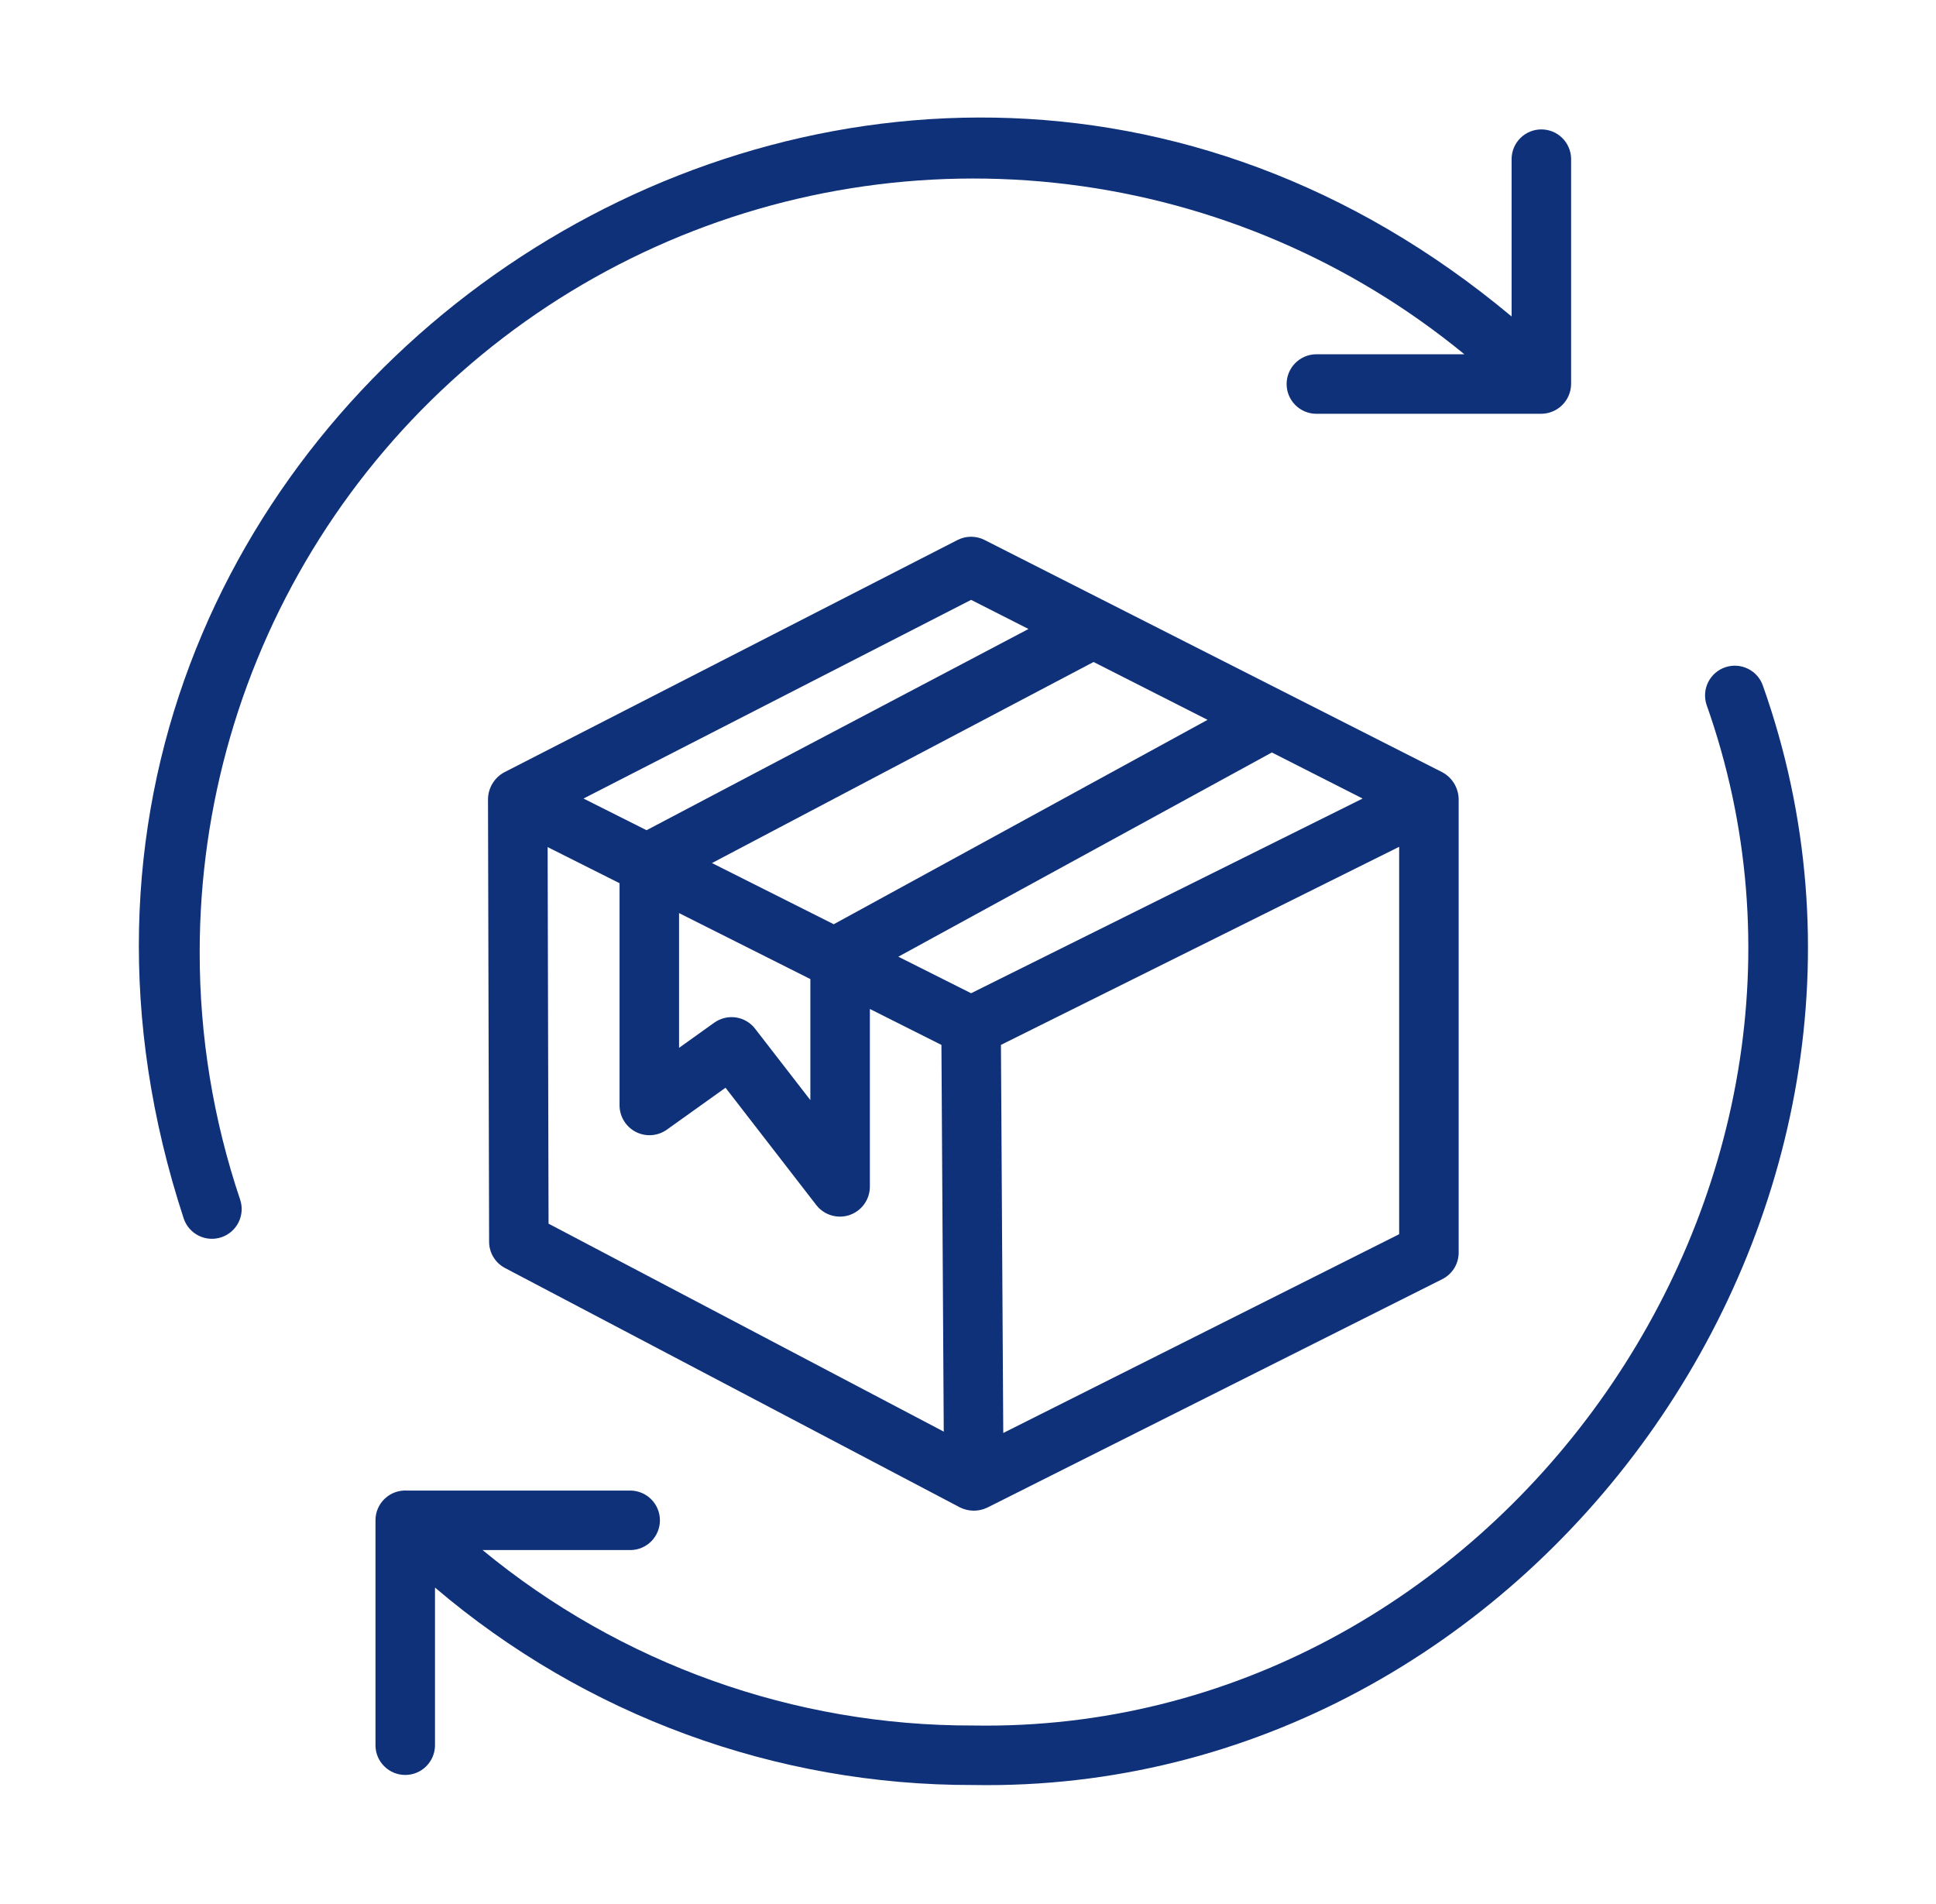
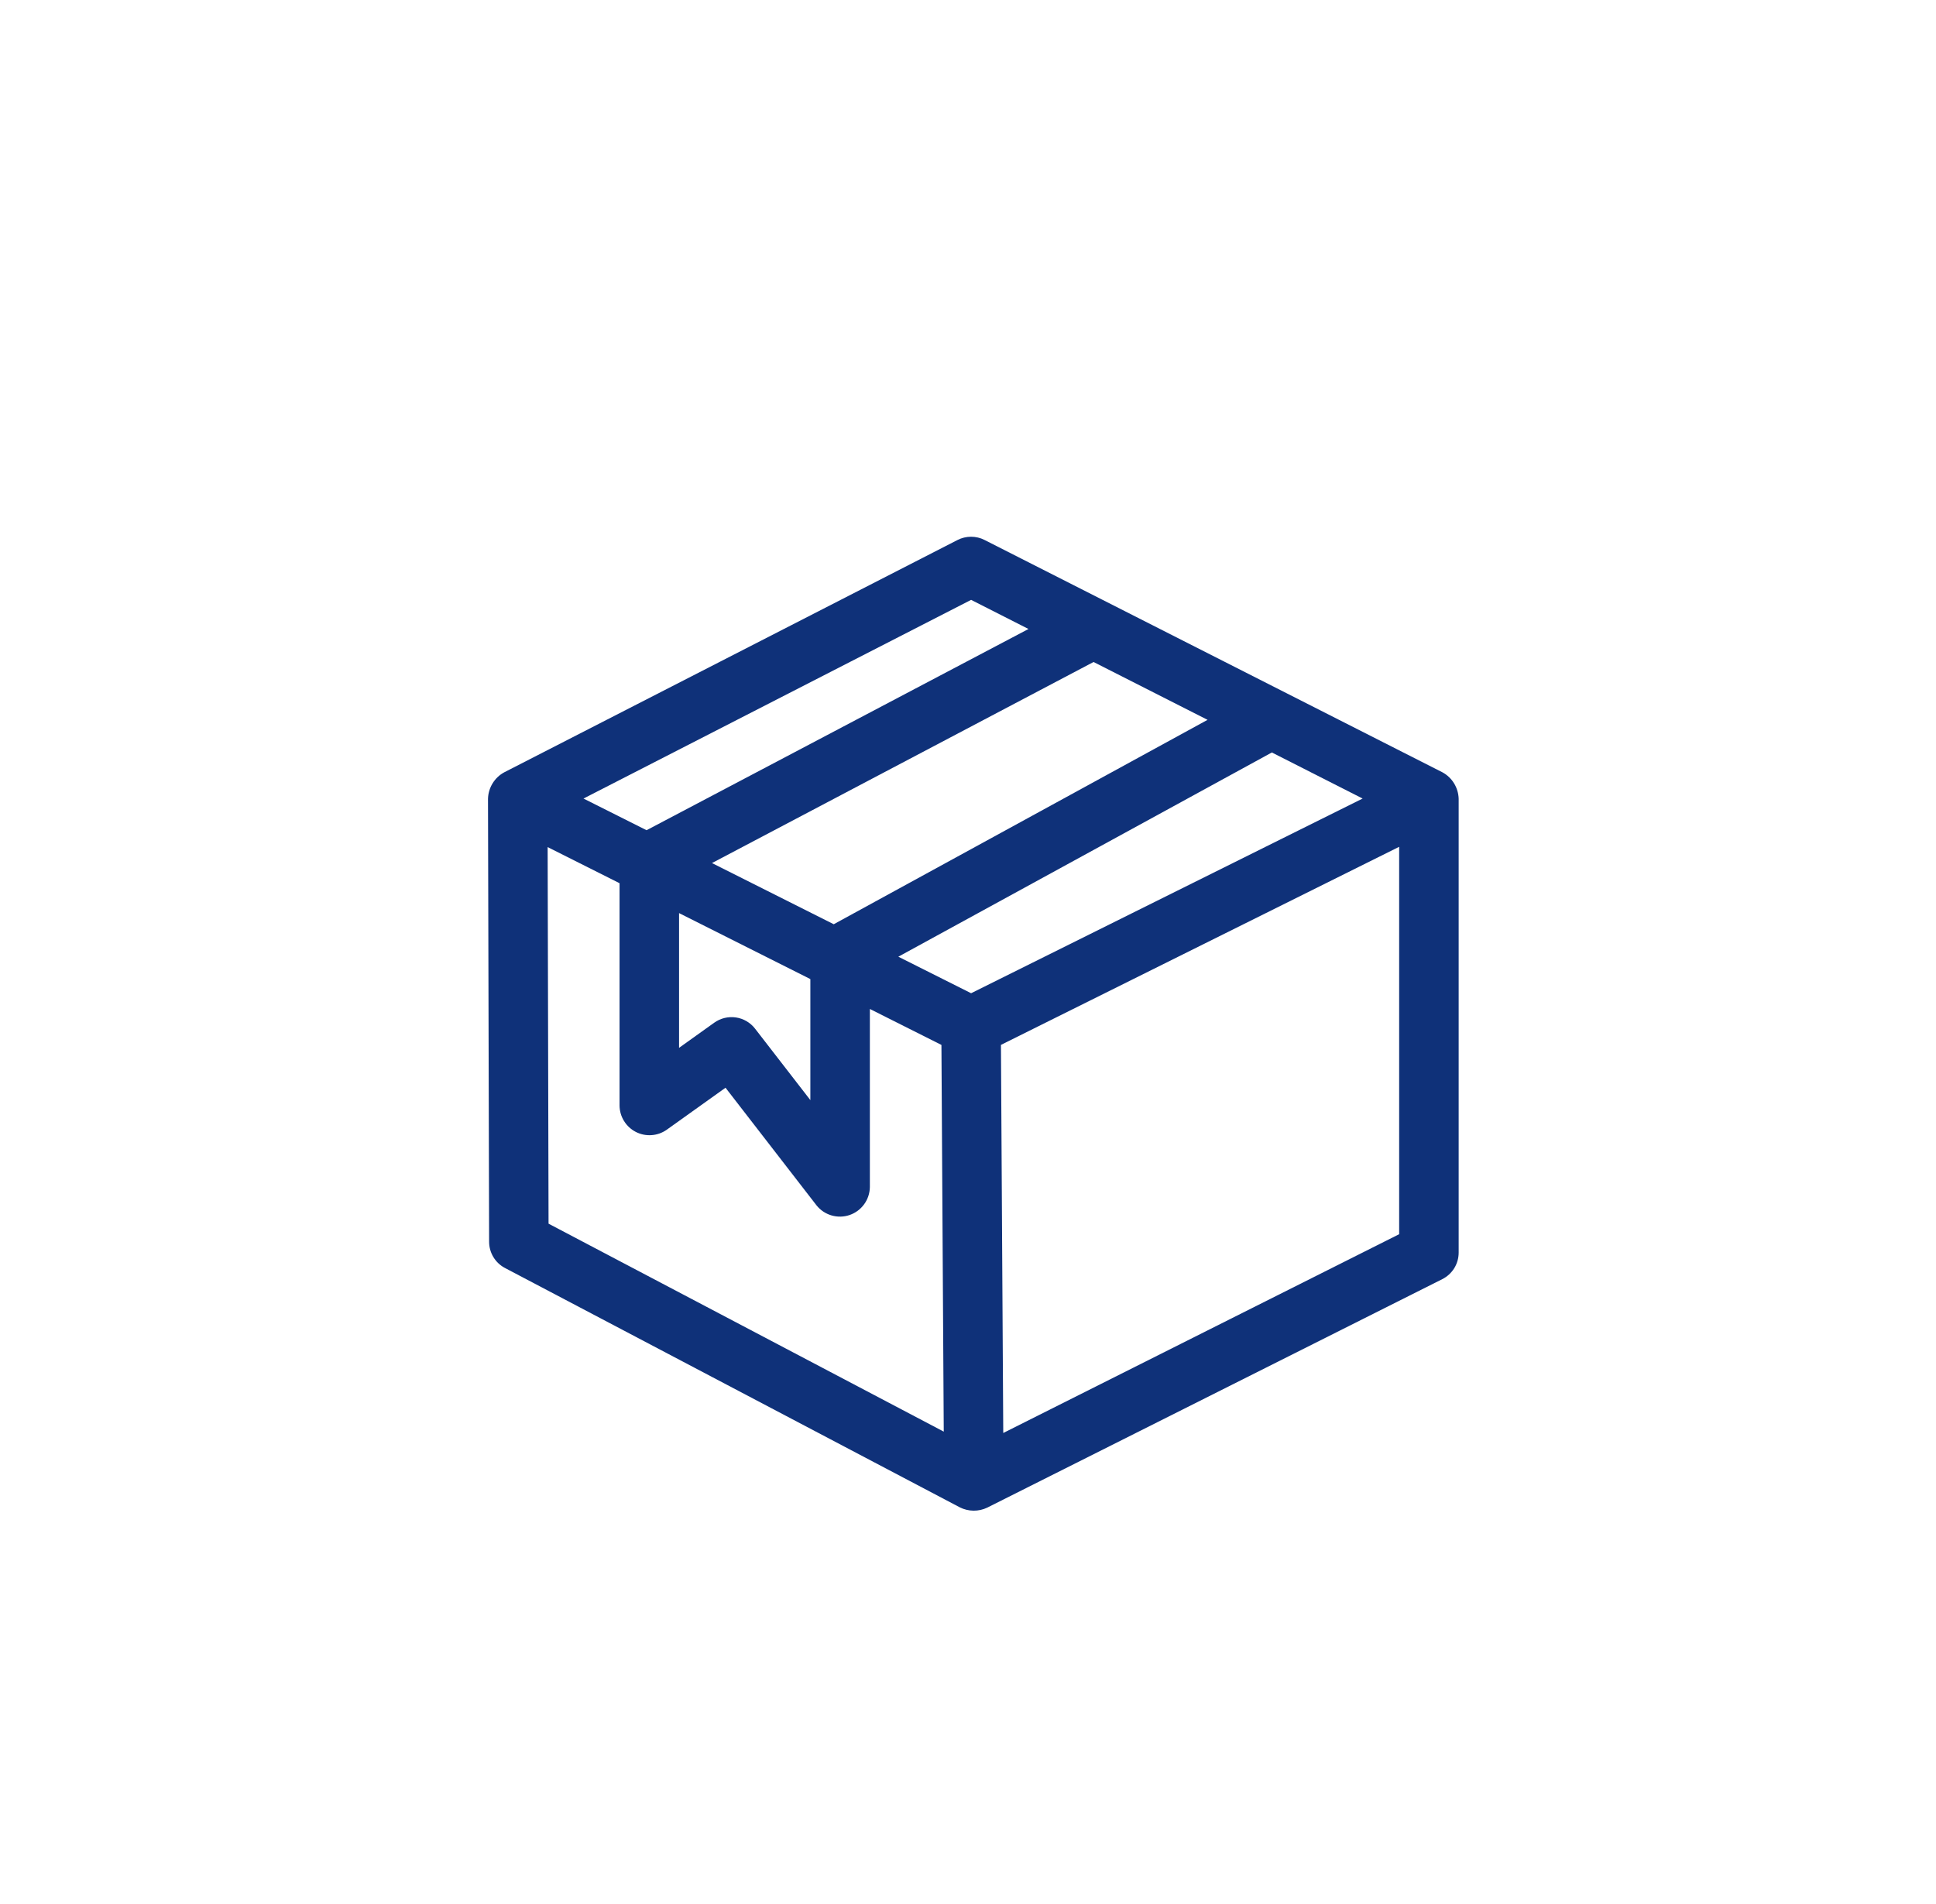
<svg xmlns="http://www.w3.org/2000/svg" width="61" height="60" viewBox="0 0 61 60" fill="none">
  <path d="M15.376 25.175L15.411 39.131C15.411 39.301 15.458 39.468 15.546 39.614C15.634 39.76 15.761 39.879 15.912 39.958L30.246 47.502C30.379 47.568 30.525 47.603 30.674 47.605C30.823 47.606 30.97 47.574 31.104 47.51L45.444 40.309C45.599 40.231 45.729 40.111 45.821 39.964C45.912 39.816 45.96 39.645 45.96 39.471V25.172C45.955 25 45.905 24.832 45.815 24.685C45.725 24.538 45.598 24.418 45.446 24.336L31.02 17.015C30.889 16.948 30.743 16.914 30.595 16.914C30.447 16.914 30.301 16.95 30.169 17.017L15.886 24.338C15.735 24.42 15.608 24.541 15.519 24.688C15.429 24.835 15.38 25.003 15.376 25.175ZM17.255 26.694L19.521 27.832V34.842C19.523 35.013 19.572 35.181 19.662 35.326C19.752 35.472 19.88 35.59 20.032 35.669C20.185 35.747 20.355 35.783 20.526 35.771C20.698 35.76 20.862 35.702 21.003 35.604L22.86 34.277L25.729 37.986C25.85 38.137 26.015 38.247 26.201 38.301C26.388 38.355 26.586 38.351 26.77 38.288C26.953 38.225 27.113 38.107 27.227 37.95C27.341 37.794 27.404 37.605 27.408 37.411V31.795L29.663 32.928L29.736 45.114L17.284 38.561L17.255 26.694ZM34.456 20.861L38.048 22.684L26.27 29.125L22.433 27.197L34.456 20.861ZM21.396 28.774L25.533 30.853V34.667L23.791 32.416C23.643 32.224 23.426 32.097 23.186 32.062C22.947 32.027 22.703 32.086 22.505 32.227L21.396 33.02L21.396 28.774ZM31.611 45.157L31.538 32.927L44.085 26.685V38.893L31.611 45.157ZM30.598 31.299L28.305 30.148L40.074 23.712L42.934 25.164L30.598 31.299ZM30.598 18.903L32.406 19.821C31.05 20.536 21.947 25.332 20.372 26.162L18.385 25.164L30.598 18.903Z" fill="#0F3179" />
-   <path d="M6.292 30C6.292 25.382 7.604 20.859 10.076 16.958C12.547 13.056 16.076 9.937 20.251 7.964C24.426 5.99 29.076 5.243 33.66 5.81C38.243 6.376 42.571 8.233 46.14 11.164H41.46C41.214 11.169 40.98 11.27 40.808 11.445C40.636 11.62 40.539 11.856 40.539 12.102C40.539 12.348 40.636 12.583 40.808 12.759C40.98 12.934 41.214 13.035 41.46 13.039H48.565C48.813 13.037 49.05 12.937 49.226 12.762C49.401 12.587 49.5 12.35 49.503 12.102V4.997C49.498 4.752 49.397 4.518 49.222 4.346C49.047 4.174 48.811 4.078 48.565 4.078C48.32 4.078 48.084 4.174 47.909 4.346C47.733 4.518 47.633 4.752 47.628 4.997V9.973C27.304 -7.014 -2.476 13.219 5.79 38.402C5.87 38.638 6.04 38.831 6.263 38.941C6.486 39.051 6.743 39.068 6.978 38.988C7.213 38.909 7.407 38.739 7.517 38.517C7.628 38.294 7.645 38.037 7.566 37.802C6.719 35.288 6.288 32.653 6.292 30ZM55.543 21.599C55.461 21.367 55.29 21.178 55.069 21.071C54.848 20.964 54.593 20.948 54.361 21.027C54.128 21.105 53.935 21.273 53.824 21.492C53.713 21.711 53.693 21.965 53.767 22.199C59.221 37.586 47.039 54.657 30.666 54.375C25.026 54.391 19.557 52.436 15.205 48.846H19.874C20.119 48.842 20.353 48.741 20.525 48.566C20.697 48.39 20.793 48.155 20.793 47.909C20.793 47.663 20.697 47.428 20.525 47.252C20.353 47.077 20.119 46.976 19.873 46.971H12.82C12.693 46.964 12.565 46.983 12.445 47.027C12.325 47.071 12.216 47.139 12.123 47.227C12.03 47.315 11.957 47.42 11.906 47.538C11.856 47.655 11.83 47.781 11.831 47.909V55.014C11.835 55.259 11.936 55.493 12.112 55.665C12.287 55.837 12.523 55.933 12.768 55.933C13.014 55.933 13.249 55.837 13.425 55.665C13.6 55.493 13.701 55.259 13.706 55.013V50.028C18.436 54.059 24.452 56.266 30.667 56.25C48.295 56.556 61.423 38.167 55.543 21.599Z" fill="#0F3179" />
</svg>